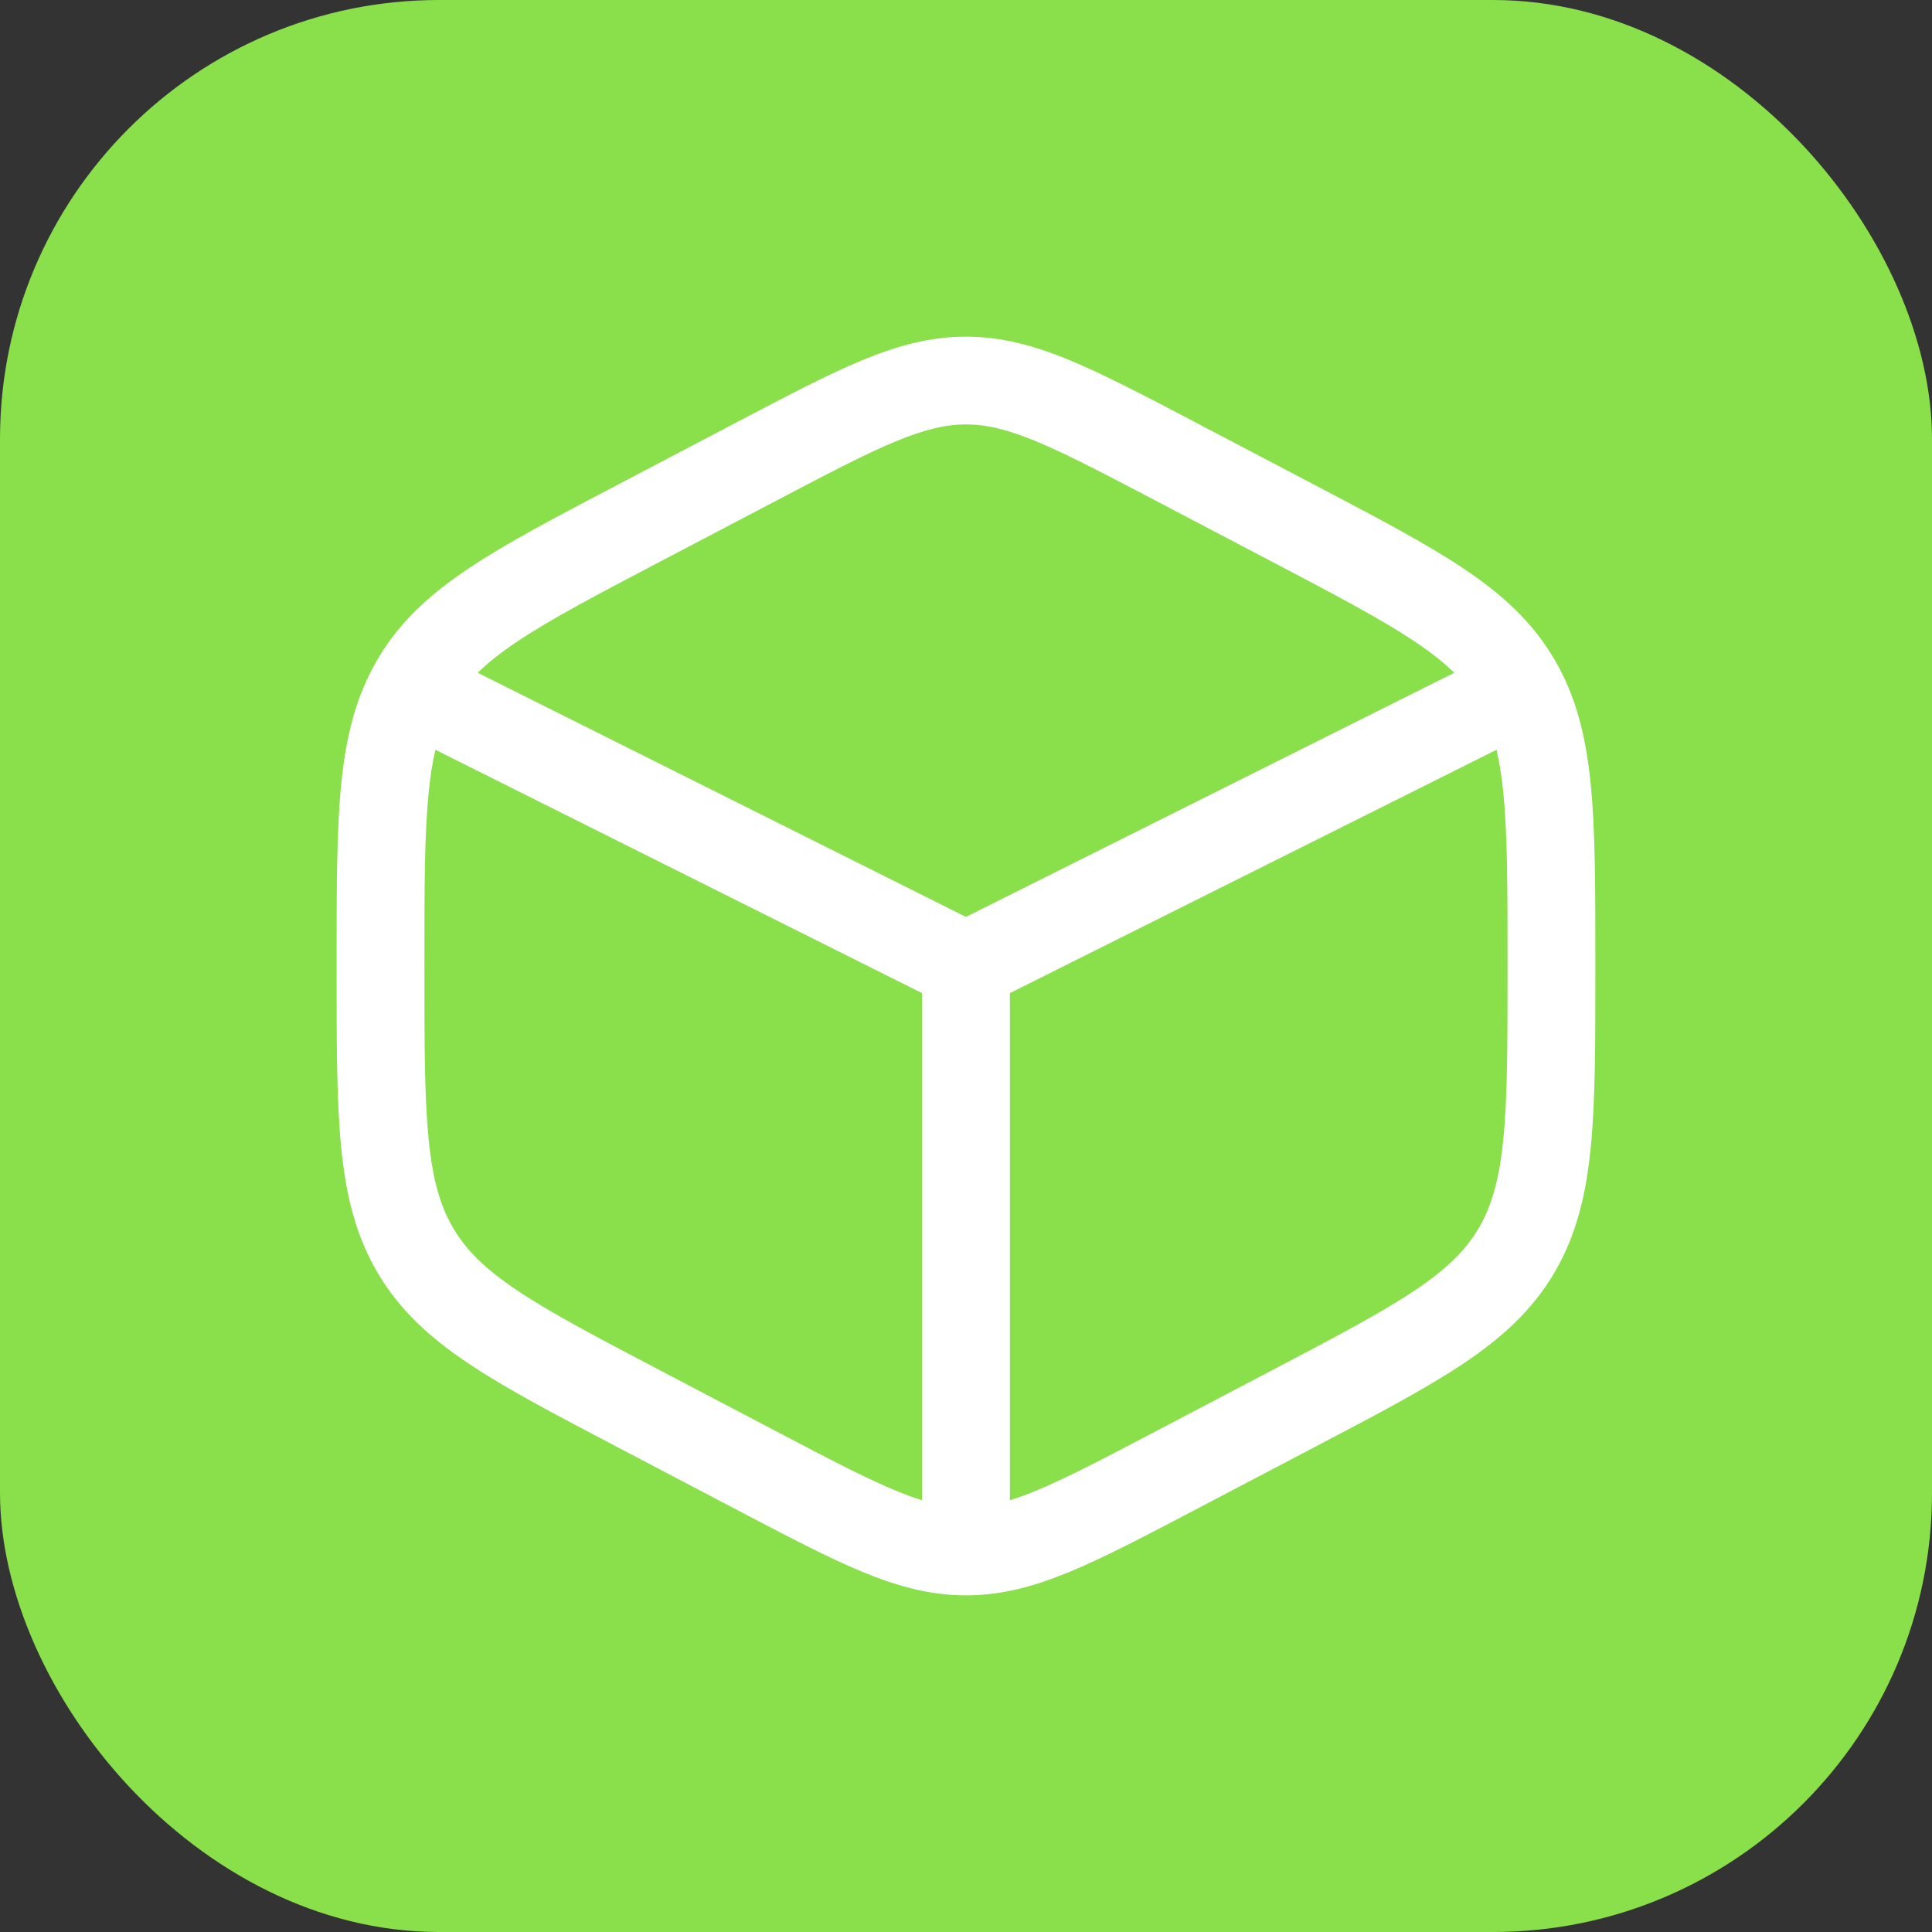
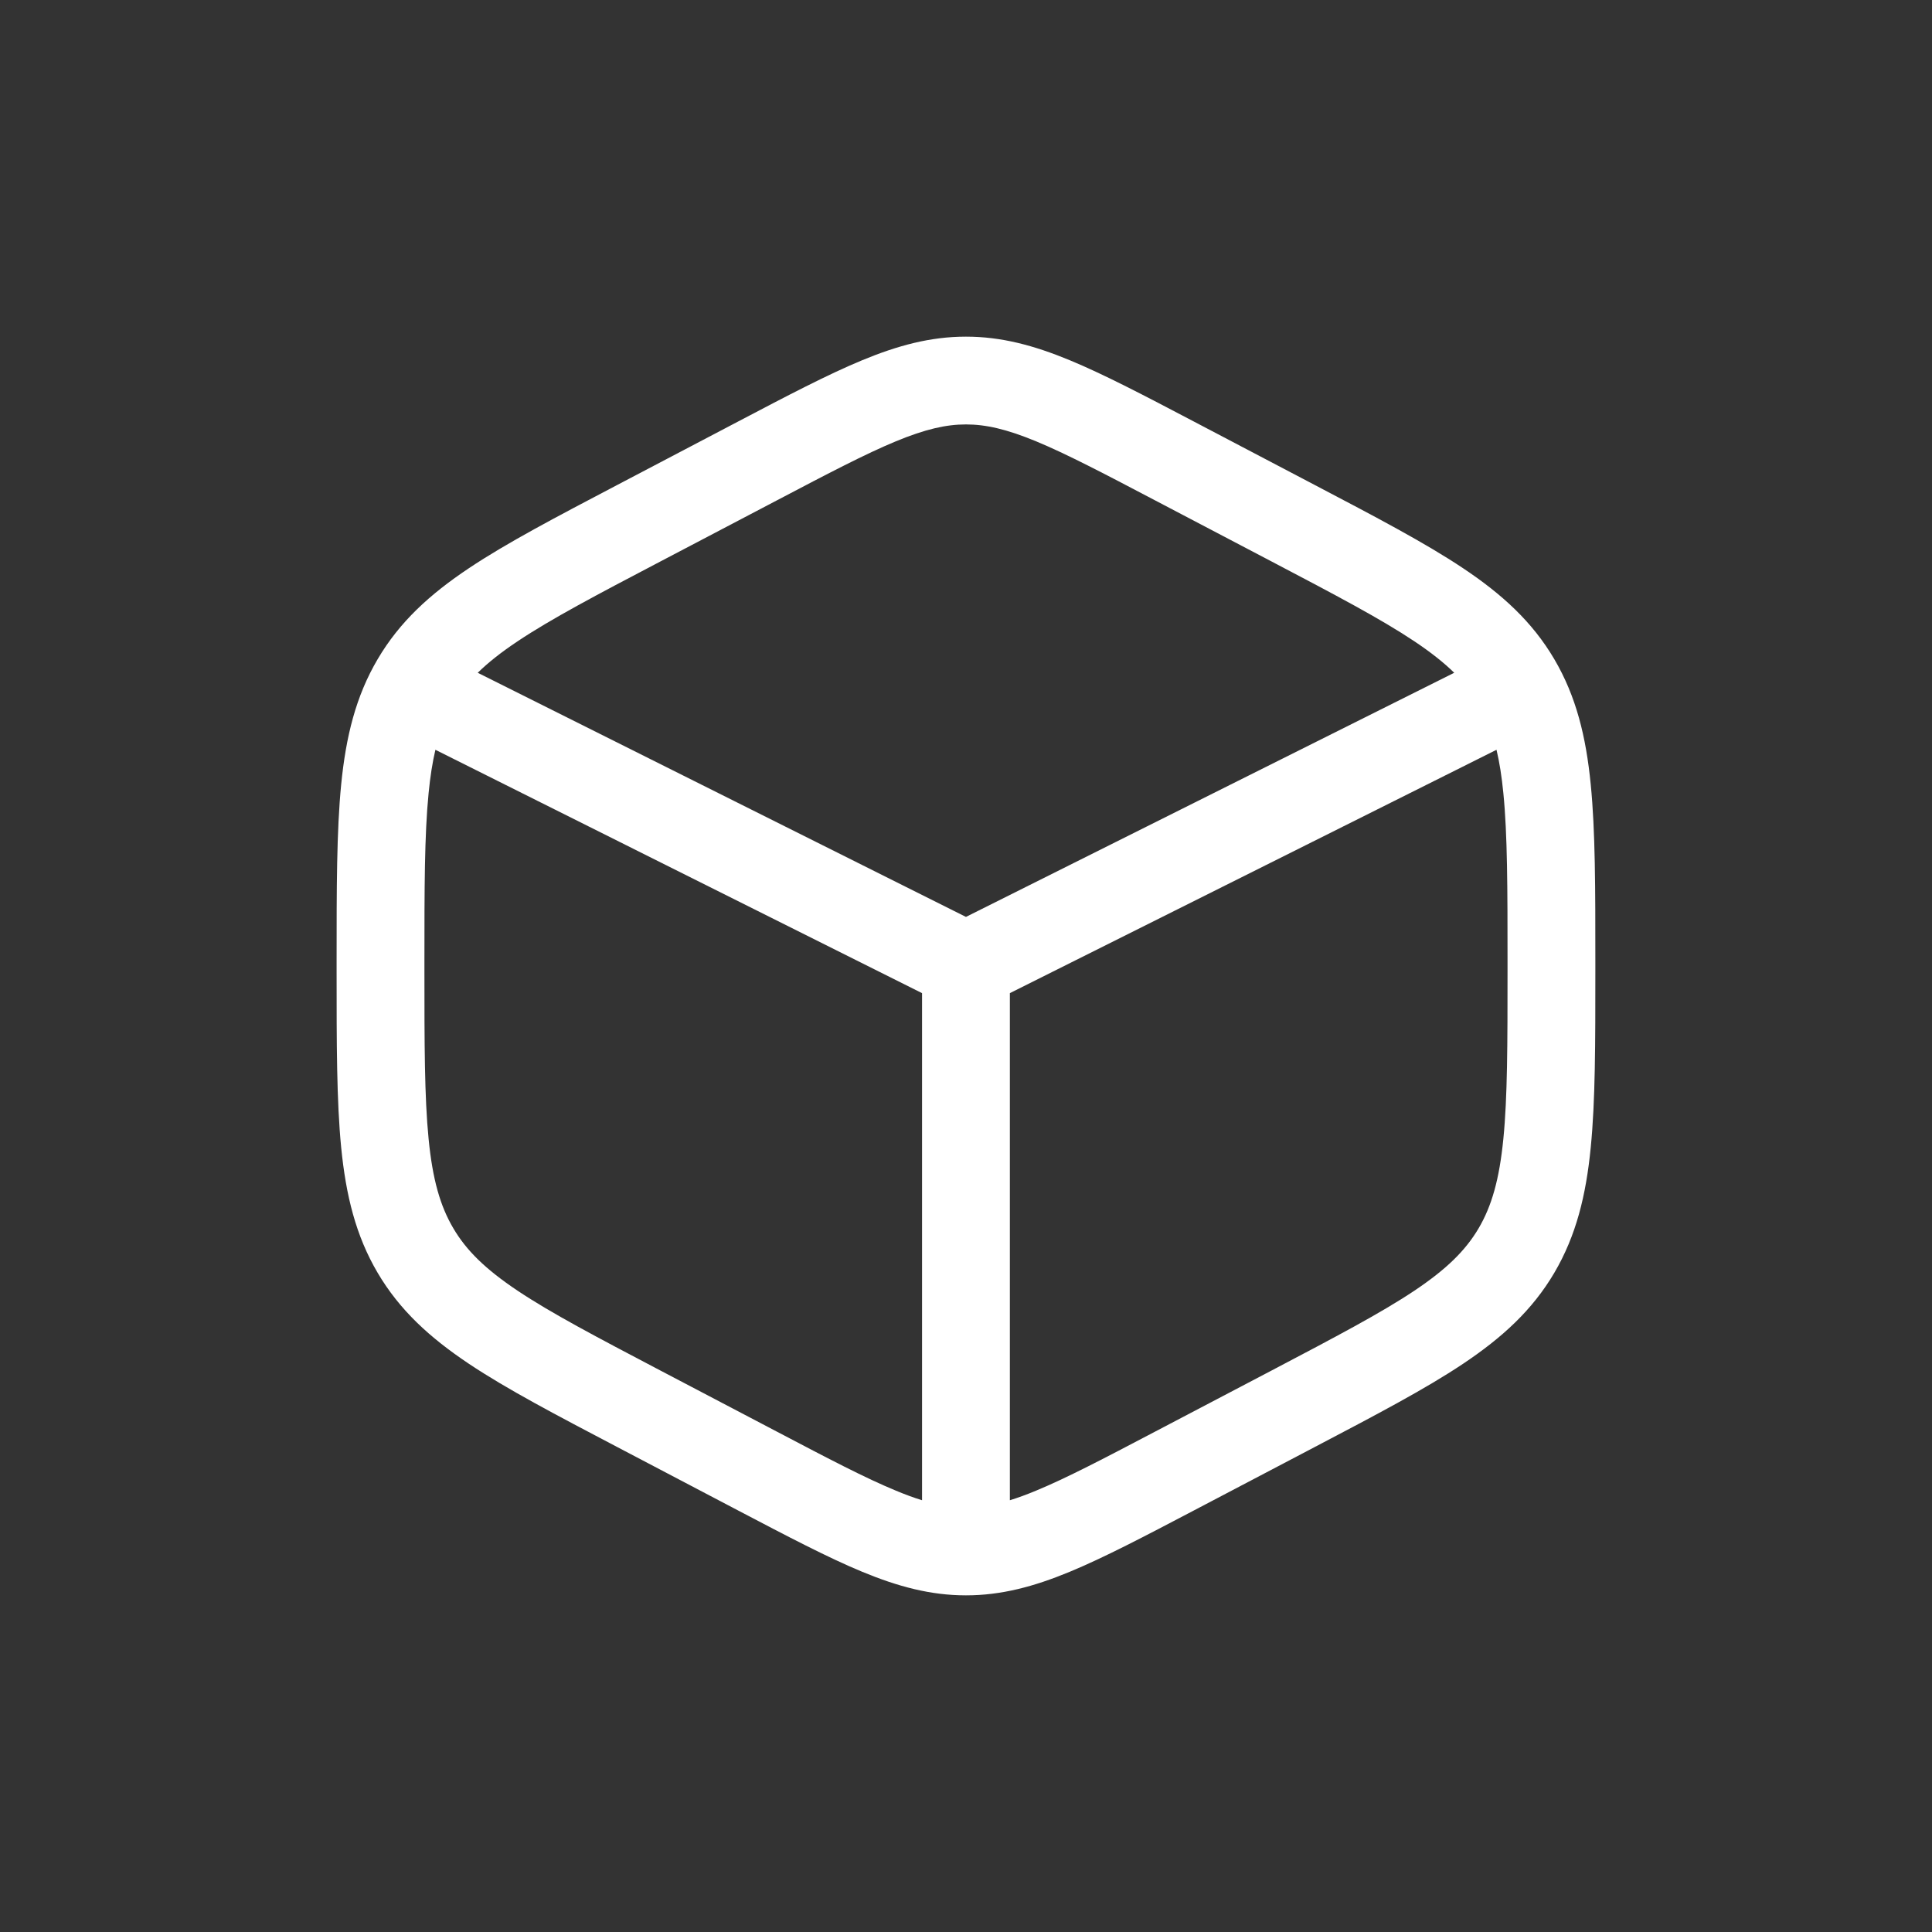
<svg xmlns="http://www.w3.org/2000/svg" fill="none" viewBox="0 0 44 44" height="44" width="44">
  <rect x="0" y="0" width="44" height="44" fill="#333333" stroke="none" />
-   <rect fill="#89E04A" rx="10" height="44" width="44" />
  <path fill="white" d="M21.999 7.667C21.193 7.667 20.451 7.867 19.638 8.203C18.853 8.528 17.941 9.006 16.806 9.602L14.049 11.049C12.656 11.78 11.541 12.365 10.68 12.94C9.788 13.535 9.101 14.162 8.601 15.012C8.102 15.859 7.878 16.776 7.77 17.867C7.666 18.927 7.666 20.231 7.666 21.87V22.13C7.666 23.769 7.666 25.072 7.77 26.132C7.878 27.224 8.102 28.141 8.601 28.988C9.101 29.837 9.788 30.464 10.68 31.06C11.541 31.635 12.656 32.22 14.049 32.951L16.806 34.398C17.941 34.993 18.853 35.472 19.638 35.797C20.451 36.133 21.193 36.333 21.999 36.333C22.806 36.333 23.548 36.133 24.361 35.797C25.146 35.472 26.058 34.994 27.193 34.398L29.95 32.951C31.343 32.22 32.458 31.635 33.319 31.06C34.211 30.464 34.898 29.837 35.398 28.988C35.896 28.141 36.121 27.224 36.228 26.132C36.333 25.072 36.333 23.769 36.333 22.13V21.87C36.333 20.231 36.333 18.927 36.228 17.867C36.121 16.776 35.896 15.859 35.398 15.012C34.898 14.162 34.211 13.535 33.319 12.94C32.458 12.365 31.343 11.78 29.95 11.049L27.193 9.602C26.058 9.006 25.146 8.528 24.361 8.203C23.548 7.867 22.806 7.667 21.999 7.667ZM17.694 11.395C18.88 10.772 19.711 10.337 20.402 10.051C21.074 9.773 21.547 9.666 21.999 9.666C22.452 9.666 22.924 9.773 23.597 10.051C24.287 10.337 25.119 10.772 26.305 11.395L28.972 12.794C30.424 13.556 31.445 14.094 32.208 14.603C32.584 14.854 32.88 15.088 33.119 15.322L21.999 20.882L10.88 15.322C11.119 15.088 11.414 14.854 11.791 14.603C12.553 14.094 13.574 13.556 15.027 12.794L17.694 11.395ZM9.916 17.076C9.849 17.361 9.798 17.685 9.761 18.064C9.667 19.014 9.666 20.219 9.666 21.922V22.078C9.666 23.781 9.667 24.986 9.761 25.936C9.852 26.866 10.026 27.467 10.324 27.973C10.62 28.476 11.049 28.901 11.791 29.397C12.553 29.906 13.574 30.443 15.027 31.206L17.694 32.605C18.88 33.228 19.711 33.663 20.402 33.948C20.62 34.039 20.817 34.111 20.999 34.167V22.618L9.916 17.076ZM22.999 34.167C23.181 34.111 23.379 34.039 23.597 33.948C24.287 33.663 25.119 33.228 26.305 32.605L28.972 31.206C30.424 30.443 31.445 29.906 32.208 29.397C32.95 28.901 33.378 28.476 33.675 27.973C33.972 27.467 34.146 26.866 34.238 25.936C34.332 24.986 34.333 23.781 34.333 22.078V21.922C34.333 20.219 34.332 19.014 34.238 18.064C34.201 17.685 34.15 17.361 34.082 17.076L22.999 22.618V34.167Z" clip-rule="evenodd" fill-rule="evenodd" />
</svg>